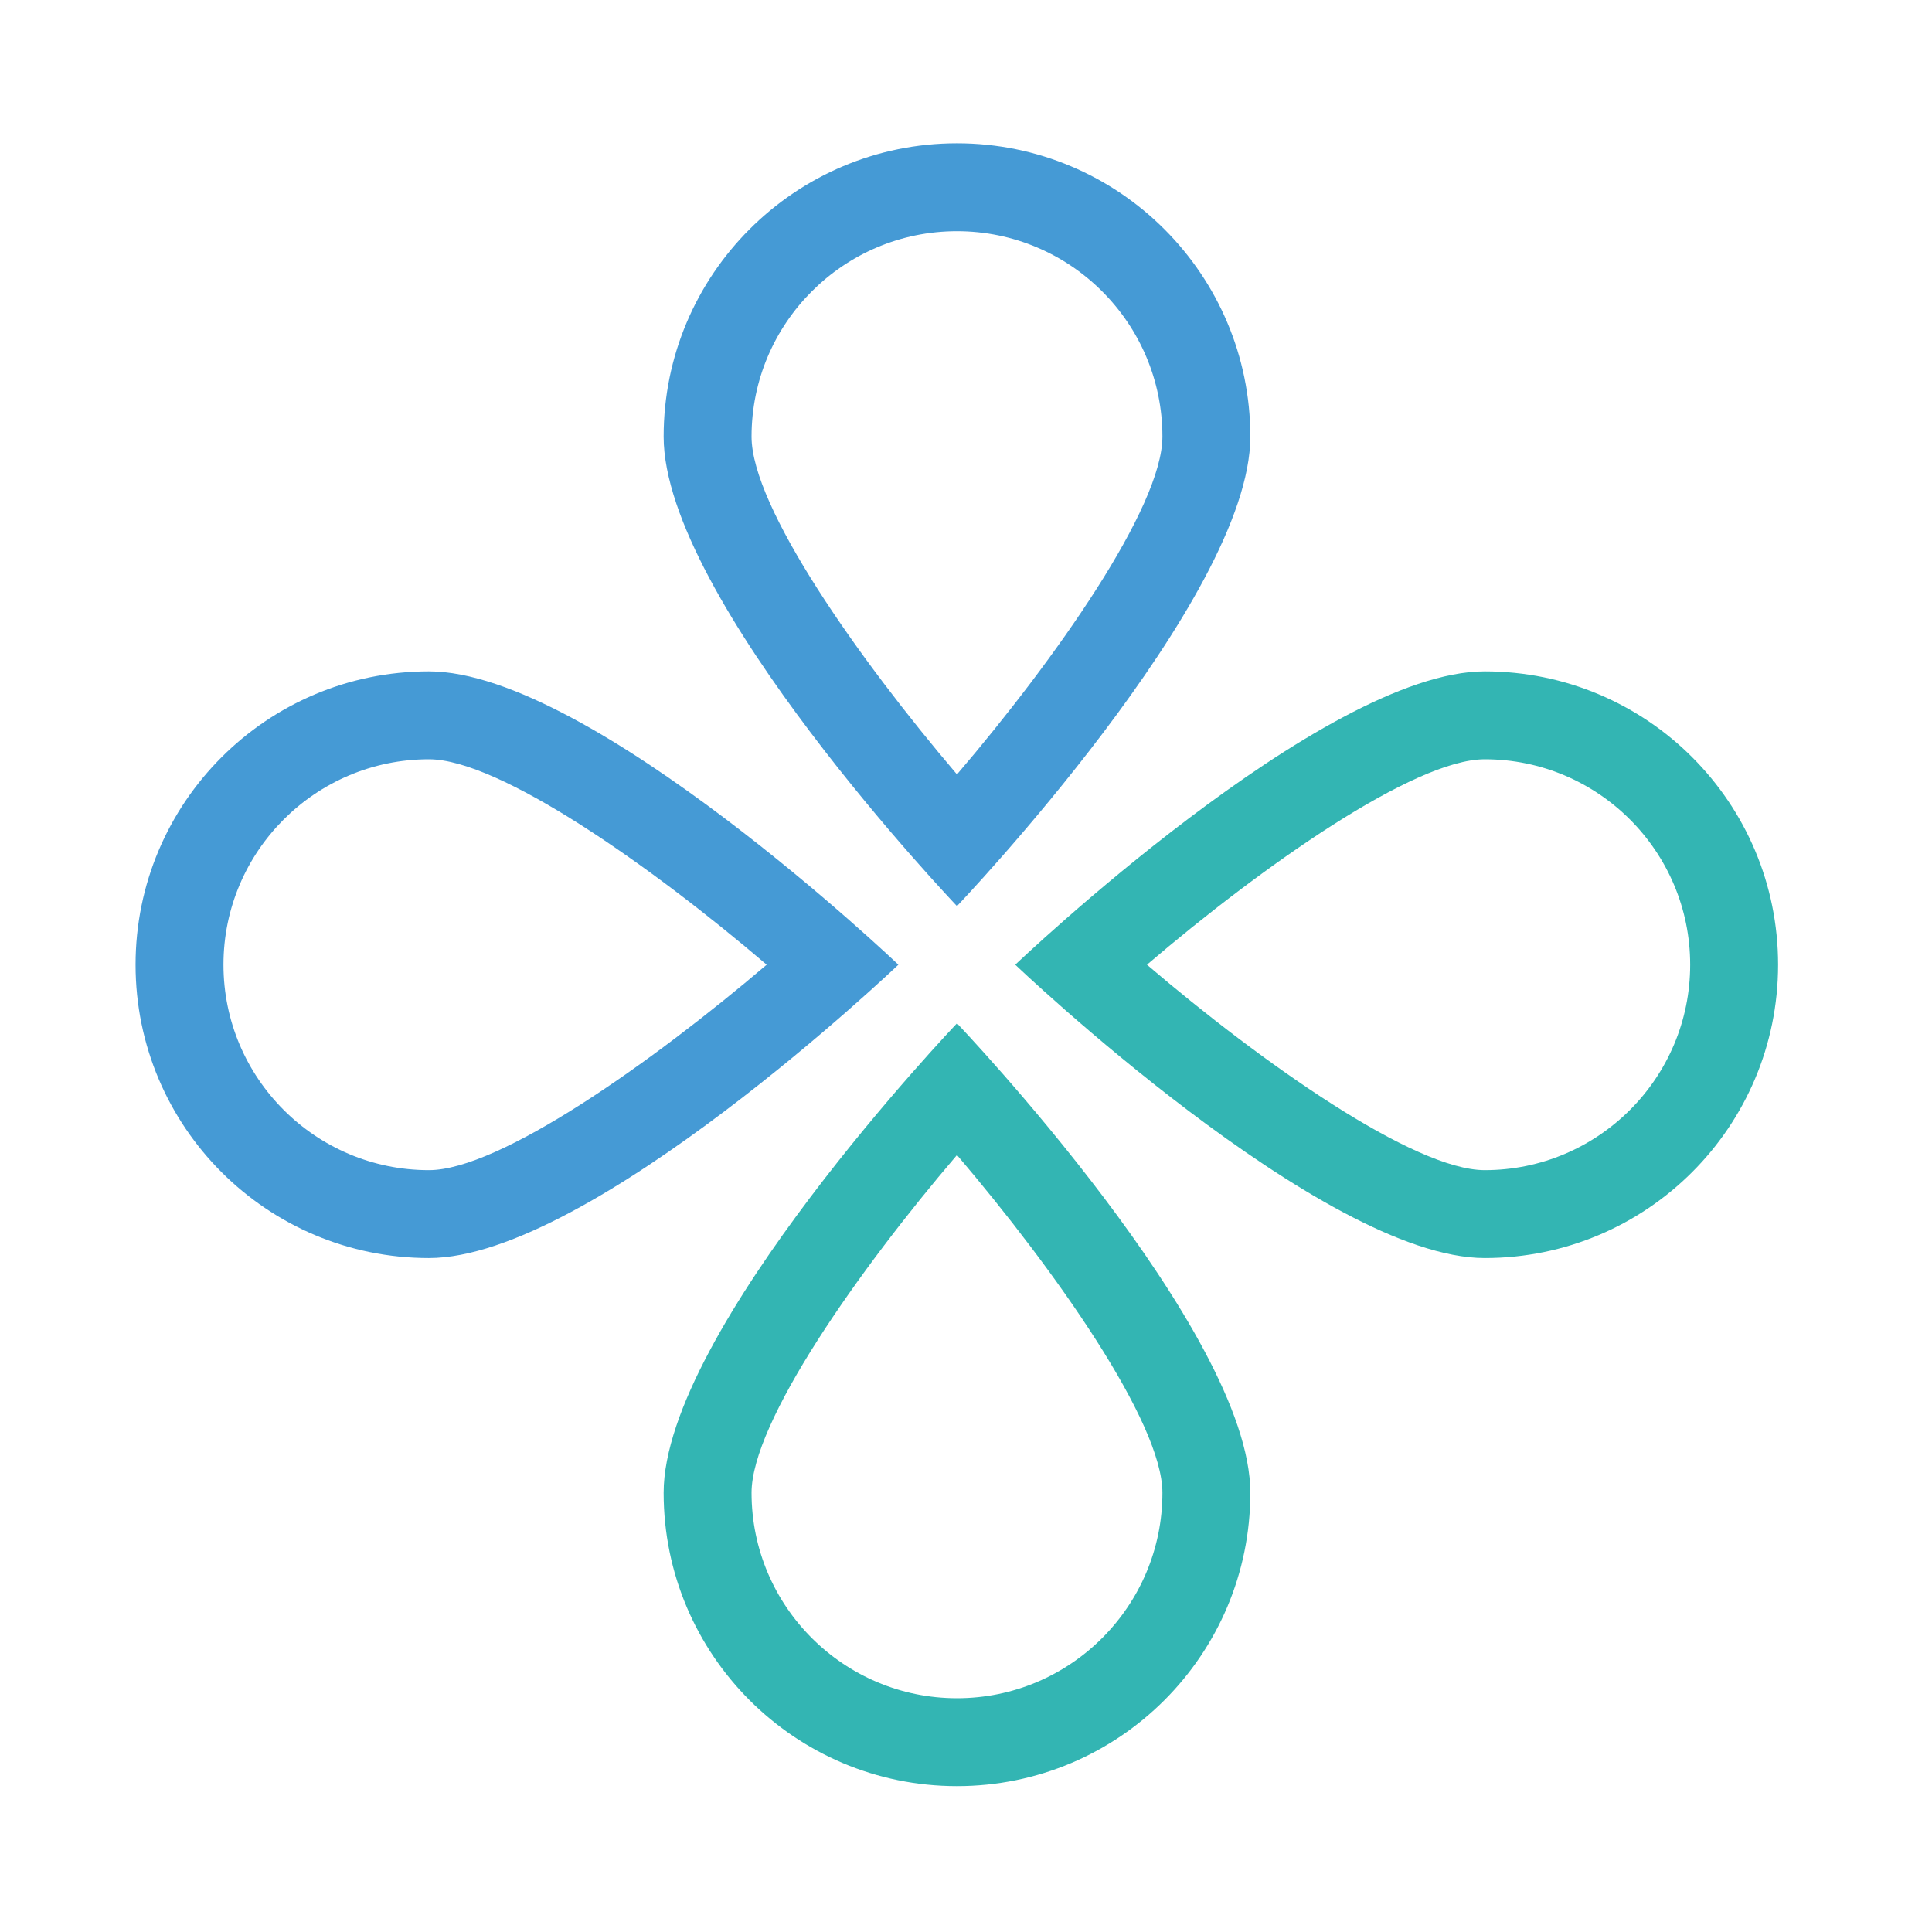
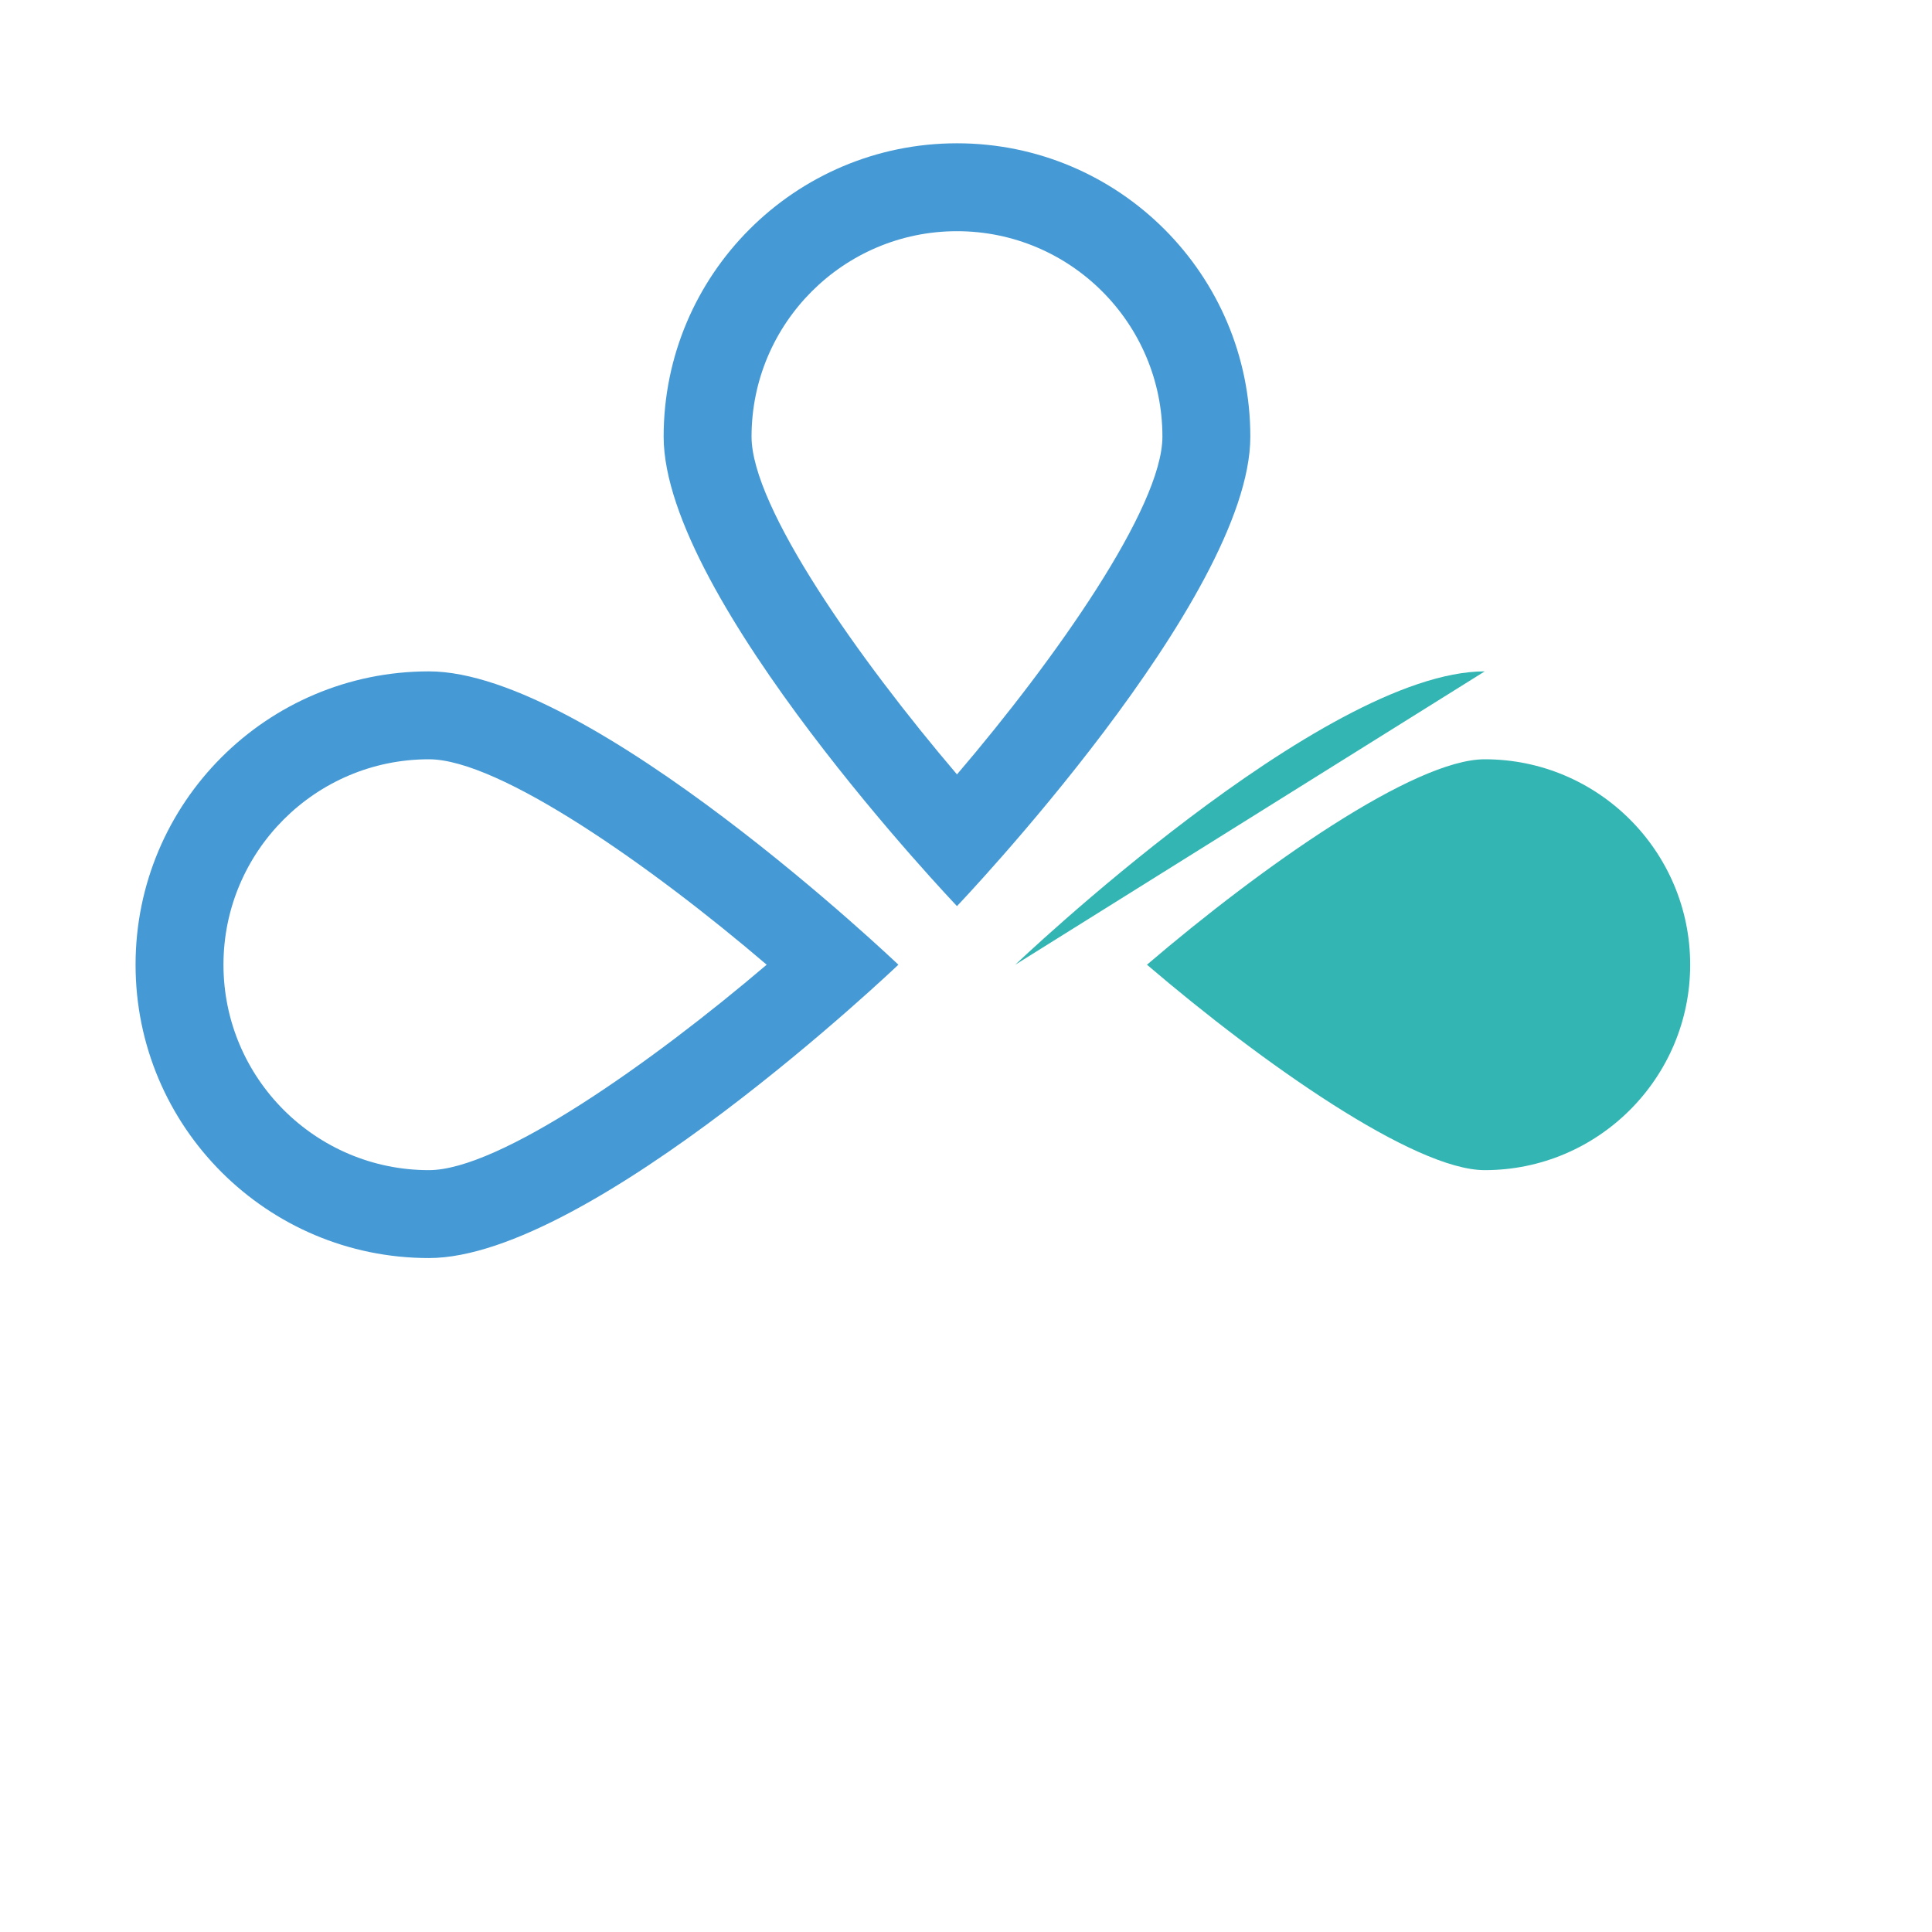
<svg xmlns="http://www.w3.org/2000/svg" data-bbox="4.21 4.45 51.01 51.02" viewBox="0 0 60 60" data-type="color">
  <g>
    <path d="M13.32 23.58c2.19 0 6.91 3.32 10.49 6.38-3.58 3.05-8.3 6.38-10.49 6.38-3.52 0-6.38-2.86-6.38-6.38s2.86-6.38 6.38-6.38m0-2.73c-5.03 0-9.11 4.08-9.11 9.11s4.08 9.11 9.11 9.11 14.58-9.11 14.58-9.11-9.55-9.11-14.58-9.11z" fill="#459ad5" data-color="1" />
-     <path d="M46.11 23.58c3.52 0 6.38 2.86 6.38 6.38s-2.86 6.38-6.38 6.38c-2.19 0-6.91-3.32-10.49-6.38 3.58-3.06 8.3-6.38 10.49-6.38m0-2.73c-5.03 0-14.58 9.11-14.58 9.11s9.55 9.11 14.58 9.11 9.11-4.08 9.11-9.11-4.07-9.11-9.11-9.11z" fill="#33b5b3" data-color="2" />
+     <path d="M46.11 23.58c3.52 0 6.38 2.86 6.38 6.38s-2.86 6.38-6.38 6.38c-2.19 0-6.91-3.32-10.49-6.38 3.58-3.06 8.3-6.38 10.49-6.38m0-2.73c-5.03 0-14.58 9.11-14.58 9.11z" fill="#33b5b3" data-color="2" />
    <path d="M29.72 7.18c3.52 0 6.38 2.86 6.38 6.38 0 2.19-3.32 6.91-6.38 10.49-3.05-3.58-6.38-8.3-6.38-10.49 0-3.52 2.86-6.38 6.38-6.38m0-2.73c-5.03 0-9.11 4.08-9.11 9.11s9.11 14.58 9.11 14.58 9.11-9.55 9.11-14.58-4.08-9.11-9.11-9.11z" fill="#459ad5" data-color="1" />
-     <path d="M29.72 35.87c3.05 3.58 6.38 8.3 6.38 10.49 0 3.52-2.86 6.38-6.38 6.38s-6.38-2.86-6.38-6.38c0-2.19 3.32-6.91 6.38-10.49m0-4.09s-9.11 9.55-9.11 14.58 4.08 9.11 9.11 9.11c5.03 0 9.11-4.08 9.11-9.11s-9.11-14.58-9.11-14.58z" fill="#33b5b3" data-color="2" />
  </g>
</svg>